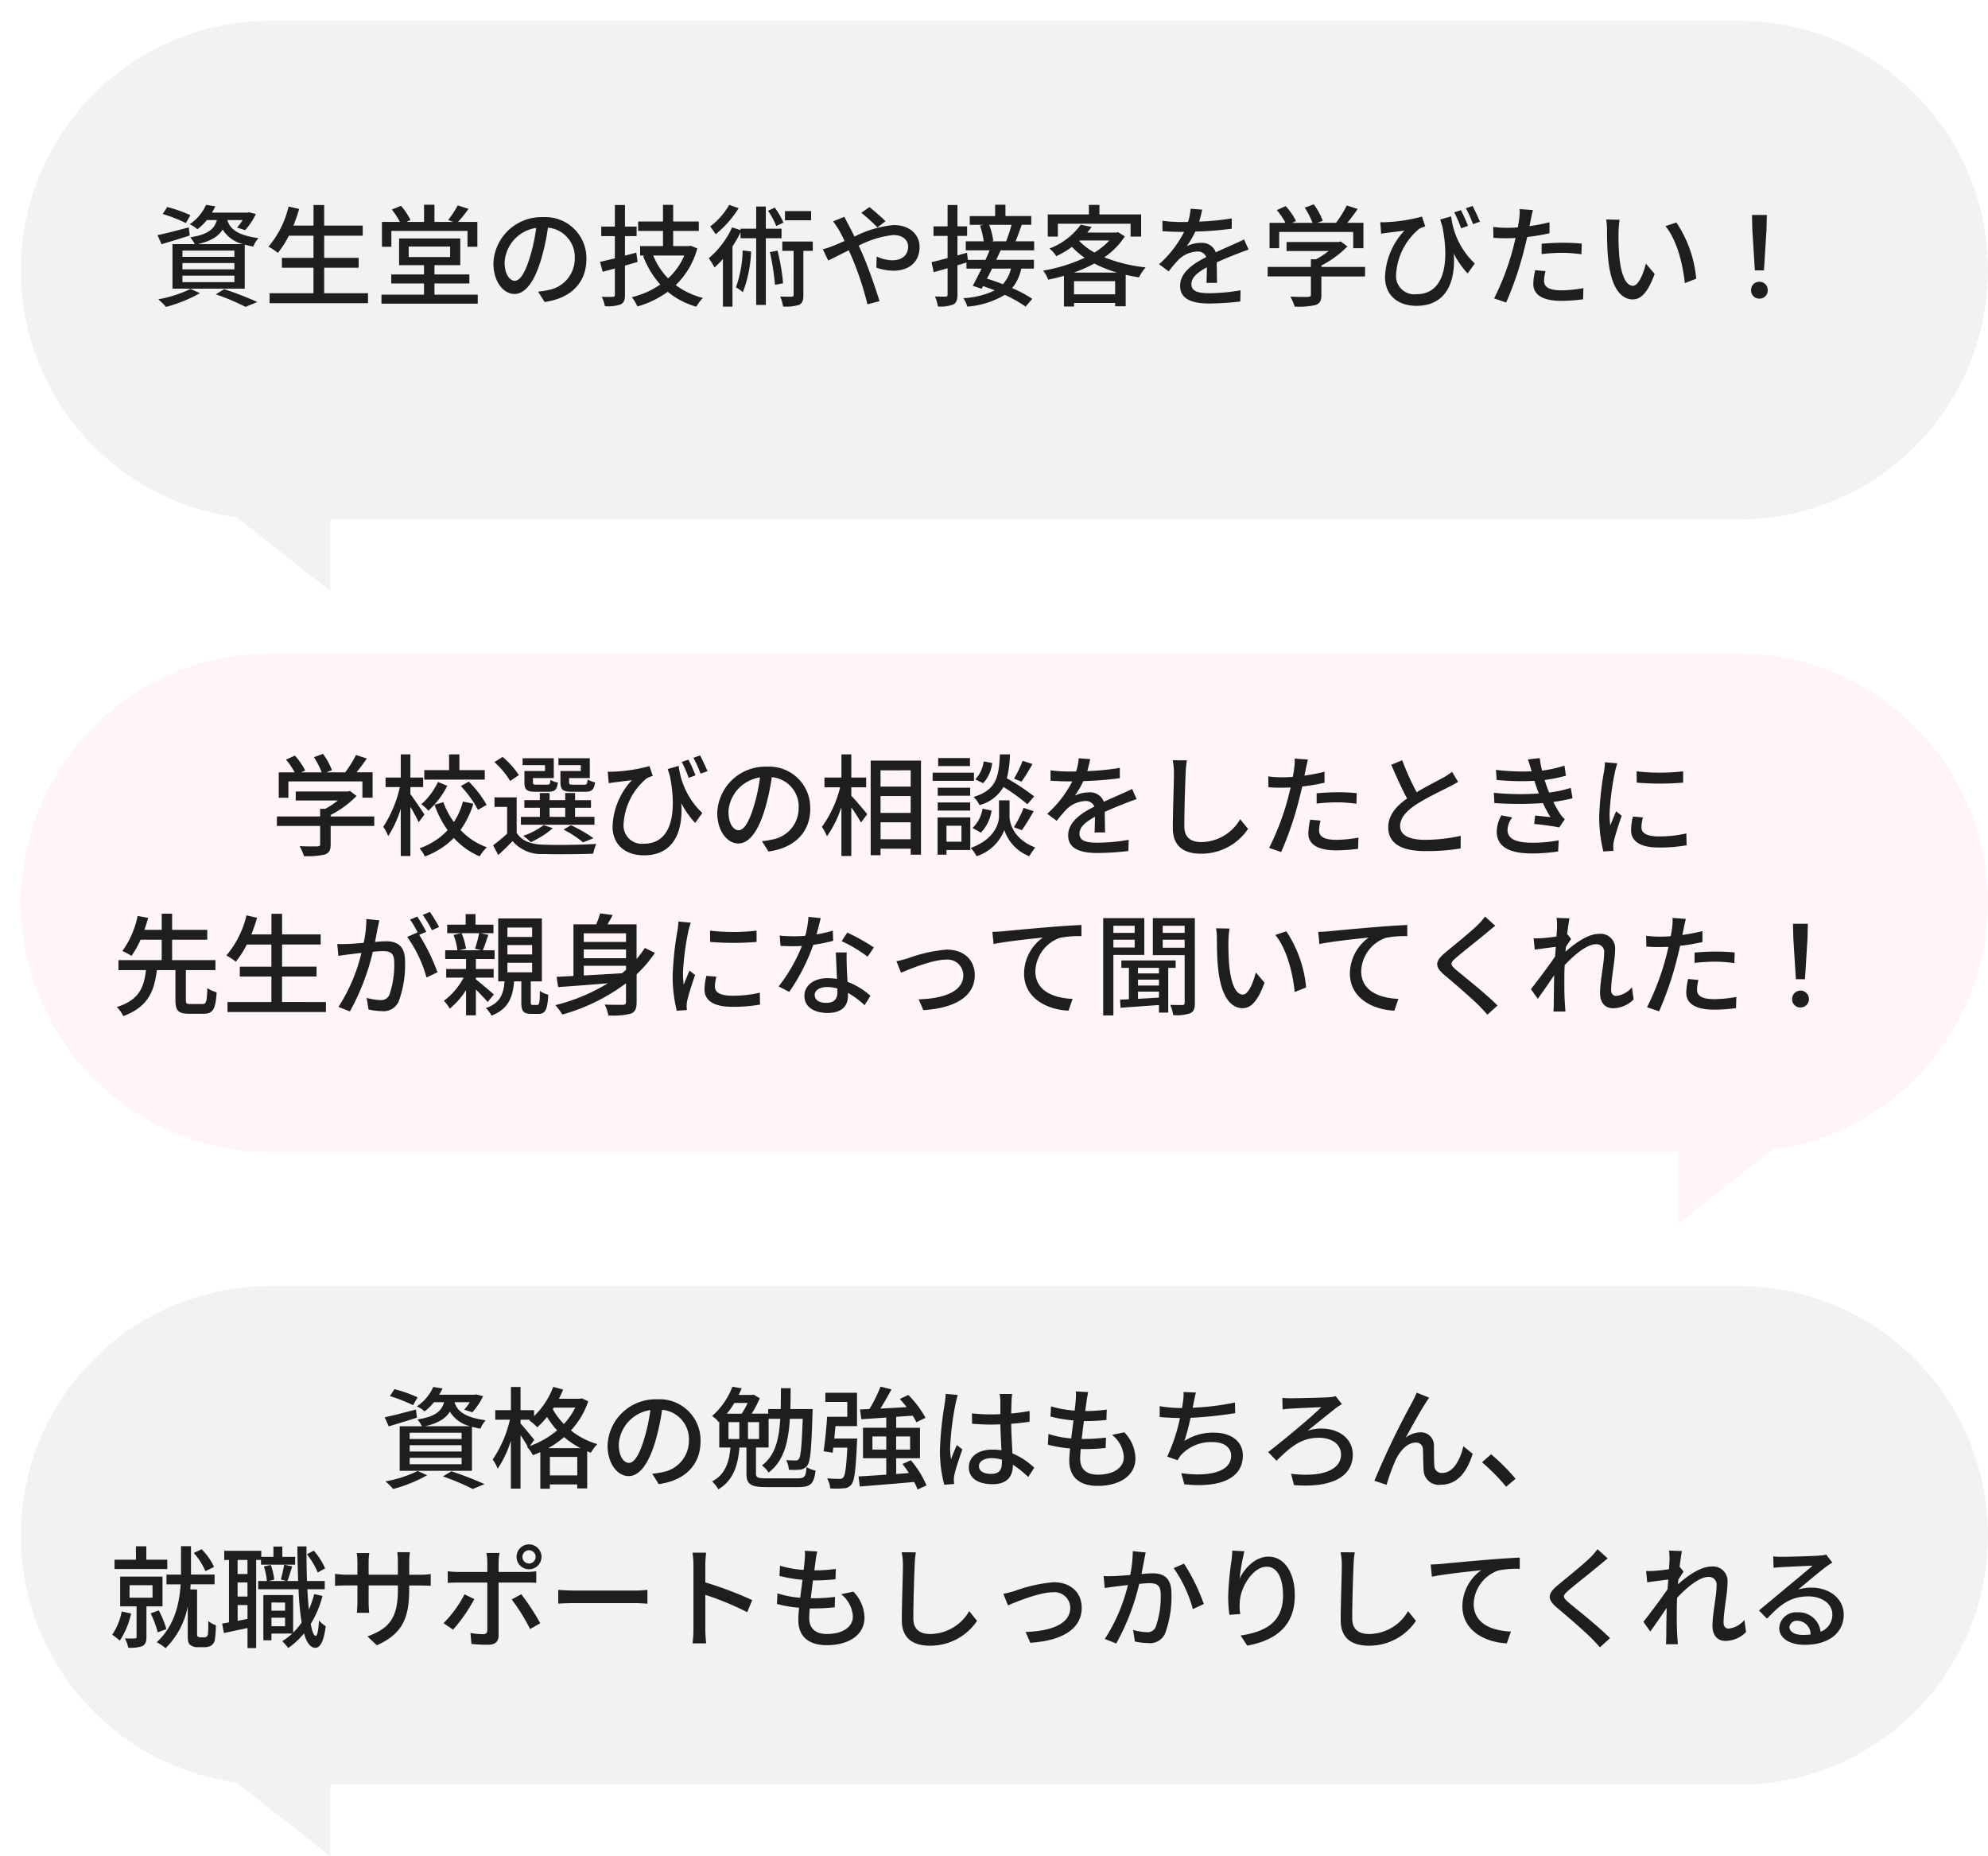
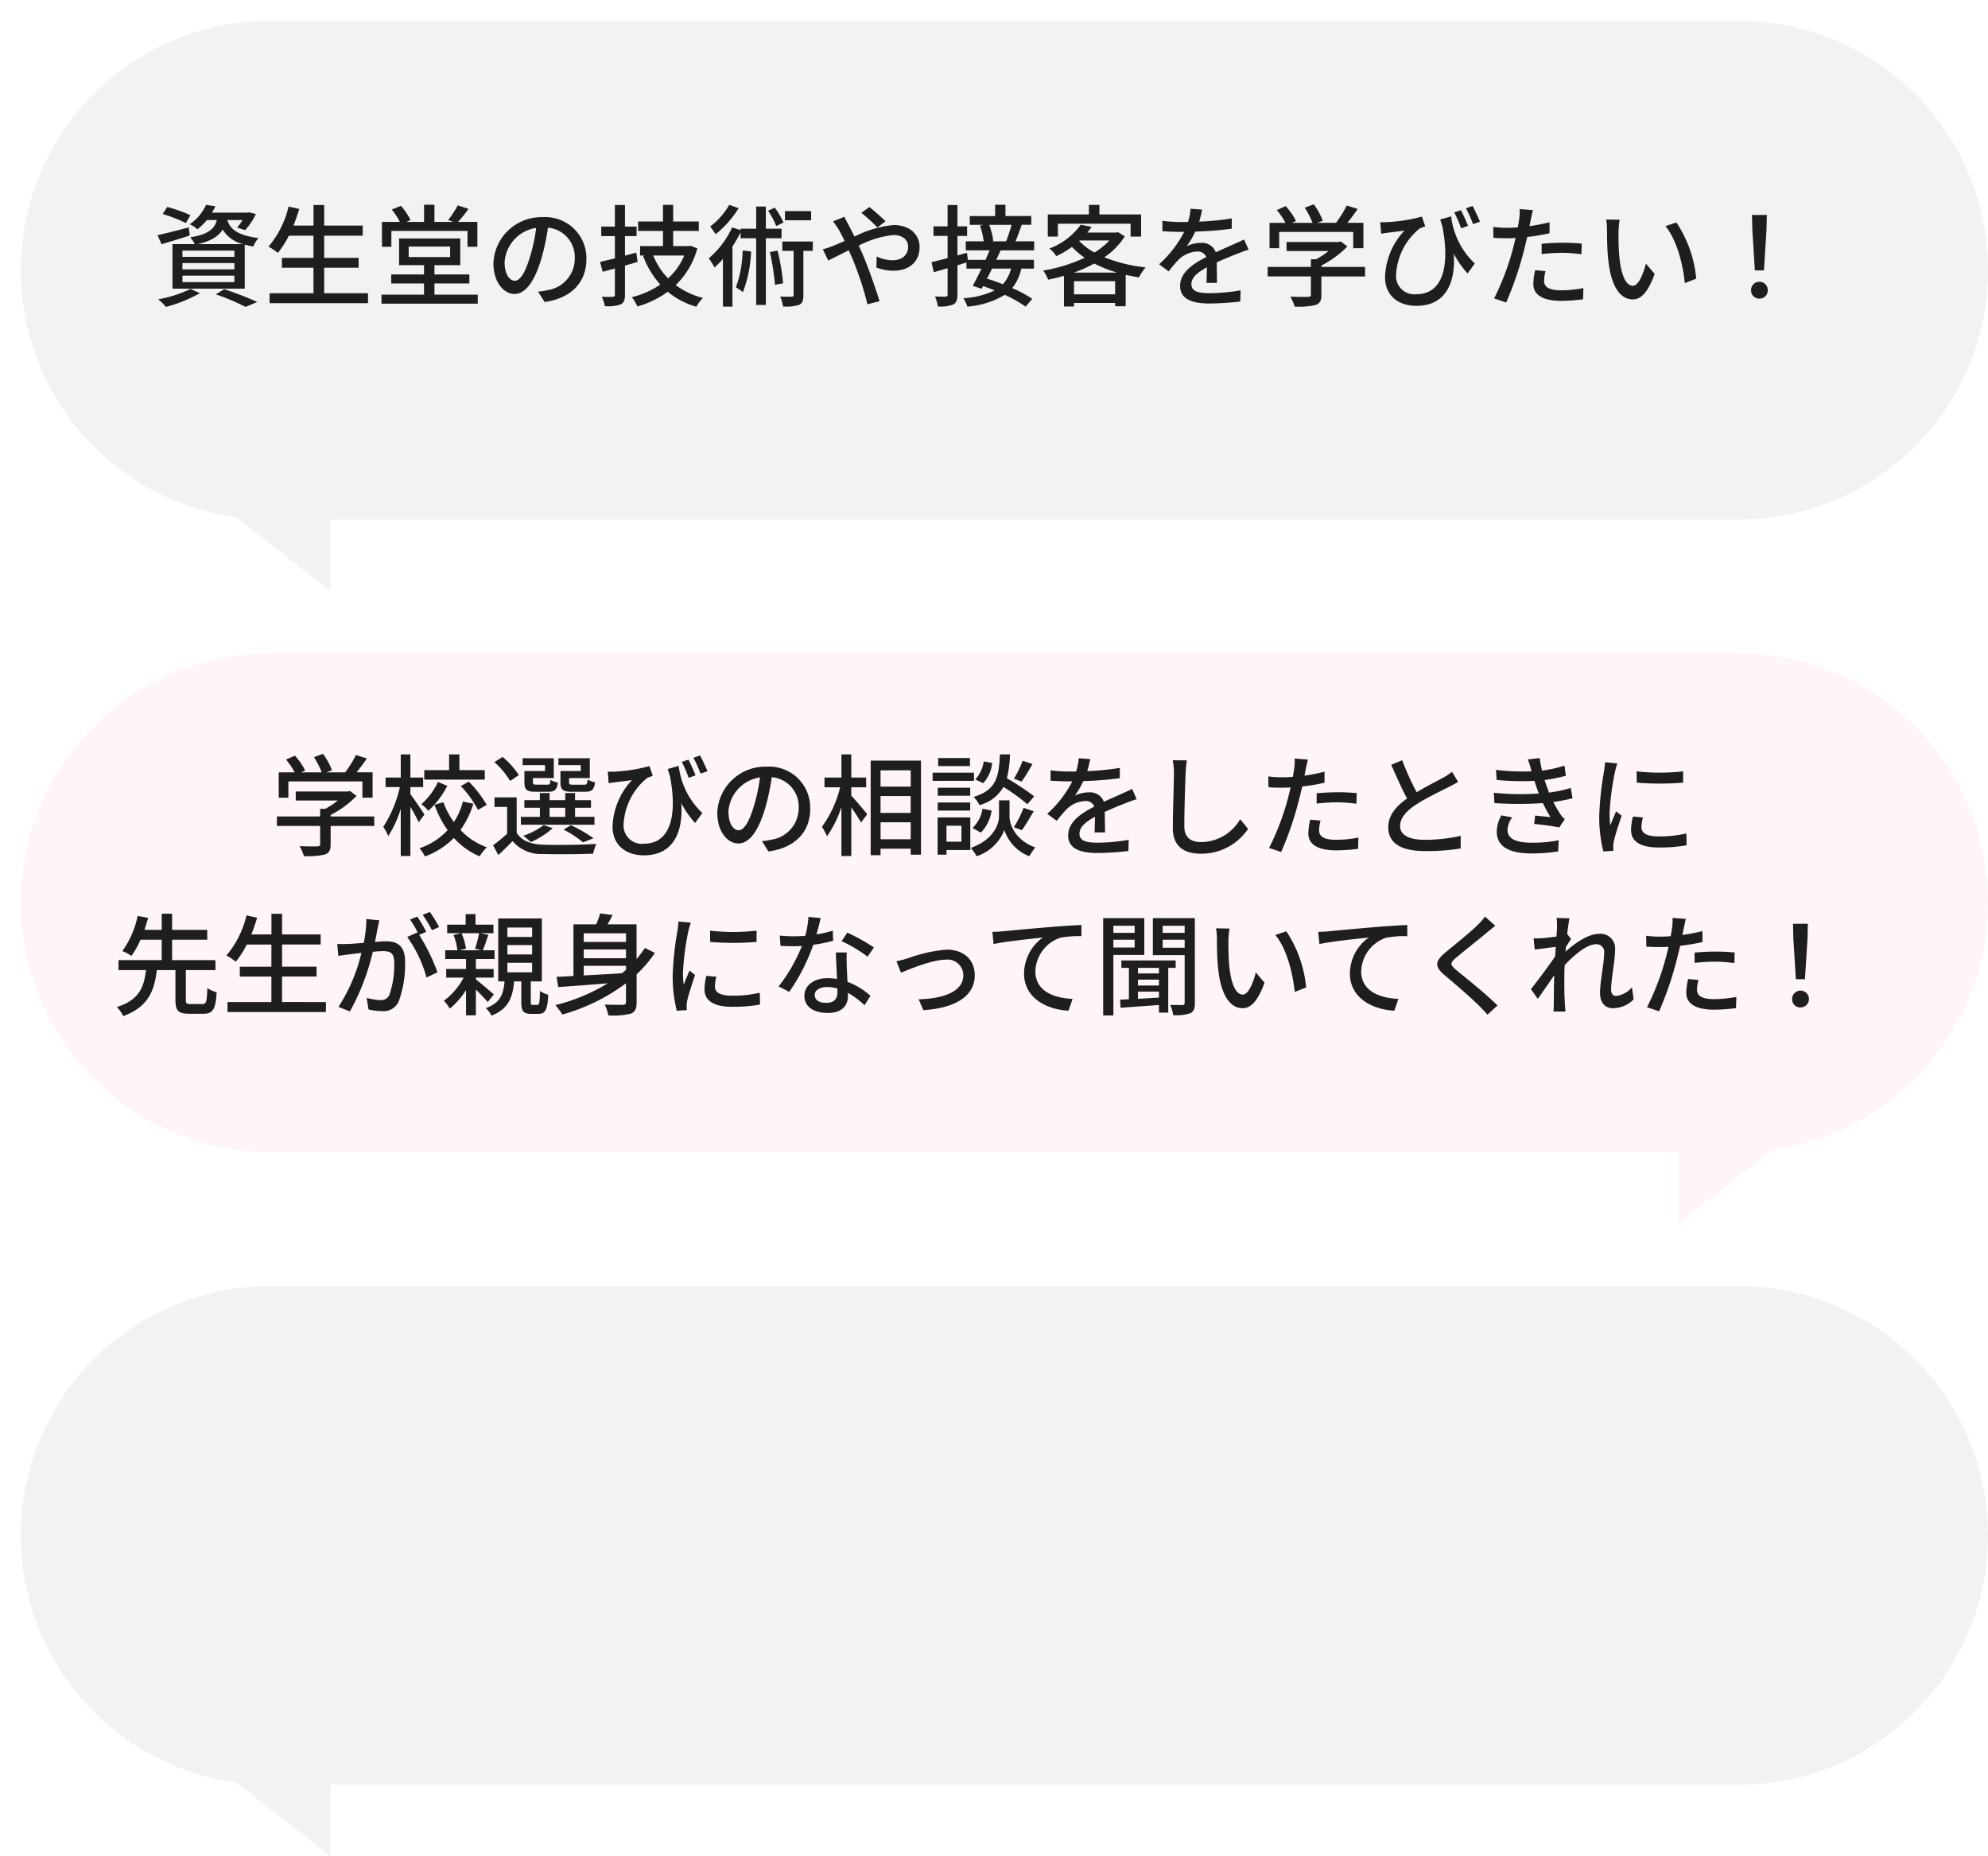
<svg xmlns="http://www.w3.org/2000/svg" width="287.001" height="267.99" viewBox="0 0 287.001 267.99">
  <defs>
    <filter id="合体_26" x="0" y="182.66" width="287.001" height="85.33" filterUnits="userSpaceOnUse">
      <feOffset dx="3" dy="3" input="SourceAlpha" />
      <feGaussianBlur result="blur" />
      <feFlood flood-color="#dfdfdf" />
      <feComposite operator="in" in2="blur" />
      <feComposite in="SourceGraphic" />
    </filter>
    <filter id="合体_25" x="0.001" y="91.33" width="287" height="85.33" filterUnits="userSpaceOnUse">
      <feOffset dx="3" dy="3" input="SourceAlpha" />
      <feGaussianBlur result="blur-2" />
      <feFlood flood-color="#f2d6d6" />
      <feComposite operator="in" in2="blur-2" />
      <feComposite in="SourceGraphic" />
    </filter>
    <filter id="合体_24" x="0" y="0" width="287" height="85.33" filterUnits="userSpaceOnUse">
      <feOffset dx="3" dy="3" input="SourceAlpha" />
      <feGaussianBlur result="blur-3" />
      <feFlood flood-color="#dfdfdf" />
      <feComposite operator="in" in2="blur-3" />
      <feComposite in="SourceGraphic" />
    </filter>
  </defs>
  <g id="グループ_29706" data-name="グループ 29706" transform="translate(-65 -5085)">
    <g id="グループ_29629" data-name="グループ 29629" transform="translate(0 0.66)">
      <g id="グループ_29626" data-name="グループ 29626" transform="translate(65 5267)">
        <g transform="matrix(1, 0, 0, 1, 0, -182.66)" filter="url(#合体_26)">
          <path id="合体_26-2" data-name="合体 26" d="M-1595.849-3645.324A36.007,36.007,0,0,1-1627-3681a36,36,0,0,1,36-36h212a36,36,0,0,1,36,36,36,36,0,0,1-36,36h-203.312v10.33Z" transform="translate(1627 3899.66)" fill="#f2f2f2" />
        </g>
      </g>
-       <path id="パス_7847" data-name="パス 7847" d="M-80.624-7.76c1.9-.448,2.96-1.12,3.568-2.1a4.738,4.738,0,0,0,2.928,2.1Zm5.264,1.84h-7.5v-.9h7.5Zm0,1.808h-7.5v-.912h7.5Zm0,1.84h-7.5V-3.2h7.5Zm-2.528-8.96c-.368,1.312-1.28,2.08-3.856,2.5a3.864,3.864,0,0,1,.656.976H-84.3v6.432h10.432V-7.68c.368.1.784.192,1.232.272a4.172,4.172,0,0,1,.752-1.216c-3.248-.432-4.144-1.456-4.5-2.608h2.208a7.672,7.672,0,0,1-.8,1.088l1.168.368a10.112,10.112,0,0,0,1.552-2.32l-.992-.256-.224.048h-5.136a8.526,8.526,0,0,0,.5-.912l-1.344-.208a6.663,6.663,0,0,1-2.368,2.8,4.324,4.324,0,0,1,1.12.72,7.657,7.657,0,0,0,1.36-1.328Zm-3.824-.7a19.729,19.729,0,0,0-3.344-1.184l-.656,1.008A22.111,22.111,0,0,1-82.368-10.8Zm-.24,1.76c-1.648.432-3.344.88-4.512,1.12l.592,1.312c1.184-.368,2.672-.8,4.064-1.264ZM-81.7-1.3a17.493,17.493,0,0,1-4.656,1.5,10.455,10.455,0,0,1,1.12,1.1,21.2,21.2,0,0,0,4.9-1.984Zm3.648.784A32.339,32.339,0,0,1-73.76,1.3l1.712-.7a50.542,50.542,0,0,0-4.784-1.856Zm15.2-4.08a13.341,13.341,0,0,0,2.288-1.6,12.041,12.041,0,0,0,2.368,1.6Zm.24,3.936V-3.328h3.952V-.656Zm-2.256-5.136c-.3-.368-1.552-1.9-1.984-2.368V-8.7h1.376l-.112.1a7.8,7.8,0,0,1,1.152.992A14.051,14.051,0,0,0-63.024-9.1a12.256,12.256,0,0,0,1.456,1.936A12.584,12.584,0,0,1-65.5-4.912Zm5.92-4.656A10.131,10.131,0,0,1-60.592-8.08a9.575,9.575,0,0,1-1.6-2.144l.144-.224ZM-58-11.792l-.272.064h-3.04a14.145,14.145,0,0,0,.608-1.328l-1.424-.384A11.757,11.757,0,0,1-64.9-9.216v-.864h-1.952v-3.344H-68.24v3.344H-70.5V-8.7h2.112a16.9,16.9,0,0,1-2.48,5.744,6.231,6.231,0,0,1,.72,1.328,15.548,15.548,0,0,0,1.9-4.032V1.248h1.392V-6.48c.384.576.8,1.216,1.04,1.664l-.1.032a5.466,5.466,0,0,1,.848,1.2c.368-.128.72-.272,1.072-.432v5.28h1.376V.64h3.952v.576h1.44v-5.36c.176.08.352.144.528.208a6.485,6.485,0,0,1,.928-1.248,11.007,11.007,0,0,1-3.808-1.968,11.541,11.541,0,0,0,2.5-4.208Zm17.136,6.176a5.922,5.922,0,0,0-6.272-6.032,6.935,6.935,0,0,0-7.152,6.656c0,2.672,1.456,4.432,3.04,4.432s2.912-1.808,3.872-5.072a31.86,31.86,0,0,0,.96-4.5,4.254,4.254,0,0,1,3.872,4.464A4.6,4.6,0,0,1-46.416-1.12,9.889,9.889,0,0,1-47.84-.9l.944,1.5C-43.008.048-40.864-2.256-40.864-5.616Zm-11.808.464a5.348,5.348,0,0,1,4.56-4.944,25.473,25.473,0,0,1-.88,4.128c-.736,2.464-1.488,3.5-2.208,3.5C-51.888-2.464-52.672-3.312-52.672-5.152Zm15.84-3.2h1.568V-5.92h-1.568Zm2.768-2.768a10.429,10.429,0,0,1-.864,1.552h-2.144a12.365,12.365,0,0,0,1.088-1.552Zm1.648,5.2h-1.6V-8.352h1.6ZM-31.28-.24c-1.36,0-1.584-.112-1.584-.72V-4.688h1.824V-8.832h1.68c-.176,3.056-.752,5.3-2.64,6.736a3.664,3.664,0,0,1,.96,1.024c2.176-1.648,2.848-4.272,3.072-7.76h1.856c-.144,3.968-.288,5.44-.56,5.808a.556.556,0,0,1-.5.208c-.224,0-.752-.016-1.328-.048a3.477,3.477,0,0,1,.384,1.392A10.42,10.42,0,0,0-26.464-1.5,1.453,1.453,0,0,0-25.44-2.1c.432-.592.592-2.416.736-7.52.016-.176.016-.624.016-.624H-27.9c.032-.944.032-1.952.048-3.008h-1.408c0,1.072-.016,2.064-.032,3.008H-31.1v.672h-2.384a14.869,14.869,0,0,0,1.168-2.224l-.88-.528-.208.048H-35.36q.24-.48.432-.96l-1.344-.224A10.6,10.6,0,0,1-39.2-9.232a3.557,3.557,0,0,1,.96.88l.08-.08v3.744h1.616c-.192,2-.672,3.856-2.656,4.9a4.392,4.392,0,0,1,.9,1.136c2.224-1.312,2.832-3.552,3.056-6.032h1.008v3.76c0,1.552.592,1.952,2.944,1.952h4.528c1.808,0,2.272-.48,2.5-2.384a4.533,4.533,0,0,1-1.3-.5c-.1,1.376-.256,1.616-1.28,1.616Zm9.728-5.744c.048-.576.112-1.2.16-1.792h3.12v-4.816h-4.576v1.328h3.168V-9.12h-2.912c-.1,1.584-.3,3.68-.512,4.976l1.312.208.1-.736h2.016c-.144,2.88-.32,4.032-.592,4.32a.671.671,0,0,1-.576.192,16.636,16.636,0,0,1-1.744-.08,3.837,3.837,0,0,1,.448,1.456A12.668,12.668,0,0,0-20.192,1.2,1.372,1.372,0,0,0-19.1.656c.464-.528.64-2.08.816-6.016.016-.192.032-.624.032-.624Zm5.5,1.6v-1.9h2v1.9Zm5.44-1.9v1.9h-2.016v-1.9ZM-8.24.784a13.909,13.909,0,0,0-2.272-3.632l-1.2.544a15.7,15.7,0,0,1,.928,1.3l-1.84.144V-3.136h3.44v-4.4h-3.44V-9.12l2.384-.16a7.394,7.394,0,0,1,.528.944l1.328-.64a14.927,14.927,0,0,0-2.48-3.3L-12.1-11.7a14.908,14.908,0,0,1,.992,1.184c-1.312.08-2.608.144-3.792.208.528-.848,1.1-1.84,1.6-2.768l-1.584-.4a20.2,20.2,0,0,1-1.6,3.232l-1.36.064.192,1.408,3.6-.24v1.472h-3.36v4.4h3.36V-.768c-1.52.112-2.912.192-4,.256l.176,1.456c2.08-.176,5.024-.4,7.856-.656a8.455,8.455,0,0,1,.48,1.088ZM-.672-2c0-.688.752-1.152,1.824-1.152a5.156,5.156,0,0,1,1.488.224V-2.5C2.64-1.488,2.272-.88,1.088-.88.064-.88-.672-1.248-.672-2Zm4.8-10.416H2.32a7.873,7.873,0,0,1,.1,1.024V-9.5c-.448.016-.88.032-1.328.032A26.049,26.049,0,0,1-1.68-9.616l.016,1.5C-.736-8.048.144-8,1.072-8c.448,0,.9-.016,1.344-.032.032,1.248.1,2.624.16,3.744a8.515,8.515,0,0,0-1.3-.1c-2.144,0-3.408,1.088-3.408,2.56C-2.128-.288-.864.608,1.3.608,3.52.608,4.224-.656,4.224-2.128v-.08A15.213,15.213,0,0,1,6.448-.432l.864-1.344A10.556,10.556,0,0,0,4.16-3.84C4.112-5.072,4-6.512,3.984-8.112c.928-.064,1.824-.176,2.656-.3V-9.968A24.748,24.748,0,0,1,3.984-9.6c.016-.736.032-1.424.048-1.824C4.048-11.744,4.08-12.1,4.128-12.416Zm-7.856.144-1.744-.16c-.016.416-.08.928-.128,1.328a49.094,49.094,0,0,0-.7,6.7A18.727,18.727,0,0,0-5.68.688L-4.256.576C-4.272.384-4.288.144-4.3-.016a4.13,4.13,0,0,1,.08-.736c.176-.816.72-2.448,1.152-3.664l-.8-.624c-.256.592-.608,1.392-.832,2.048A10.408,10.408,0,0,1-4.832-4.7a42.3,42.3,0,0,1,.784-6.336C-3.984-11.328-3.824-11.984-3.728-12.272ZM15.1-12.688l-1.792-.1A6.775,6.775,0,0,1,13.3-11.52c-.032.416-.08.928-.16,1.5a15.569,15.569,0,0,1-3.408-.608l-.08,1.472a20.316,20.316,0,0,0,3.328.56c-.112.848-.224,1.744-.336,2.592a13.532,13.532,0,0,1-3.28-.64L9.28-5.1a17.494,17.494,0,0,0,3.2.544c-.064.72-.112,1.328-.112,1.744,0,2.656,1.776,3.664,4.1,3.664C19.776.848,21.92-.72,21.92-3.12a5.579,5.579,0,0,0-1.6-3.76l-1.776.368a4.388,4.388,0,0,1,1.7,3.2c0,1.5-1.408,2.544-3.744,2.544-1.712,0-2.56-.848-2.56-2.3,0-.336.032-.832.08-1.392h.608c1.04,0,2.016-.064,2.992-.16l.048-1.5a25.552,25.552,0,0,1-3.28.192H14.16c.1-.832.208-1.744.32-2.576h.032a30.773,30.773,0,0,0,3.216-.16l.048-1.5a21.377,21.377,0,0,1-3.1.208c.08-.608.144-1.1.192-1.456C14.928-11.808,14.992-12.192,15.1-12.688Zm15.552.064-1.792-.08a6.56,6.56,0,0,1-.08,1.44c-.032.24-.08.544-.128.88h-.08a20.26,20.26,0,0,1-3.152-.272v1.568c.88.08,1.872.128,2.928.144a25.268,25.268,0,0,1-1.84,5.568l1.5.528a4.631,4.631,0,0,1,.464-.72,5.875,5.875,0,0,1,4.608-1.9c1.744,0,2.656.864,2.656,1.952,0,2.512-3.568,3.056-7.2,2.528L28.976.624c5.008.528,8.448-.736,8.448-4.176,0-1.952-1.6-3.28-4.16-3.28a7.557,7.557,0,0,0-4.272,1.2,31.066,31.066,0,0,0,.88-3.344,58.749,58.749,0,0,0,6.448-.672l-.032-1.536a37.278,37.278,0,0,1-6.112.752q.1-.408.144-.72C30.432-11.616,30.512-12.144,30.656-12.624Zm12.48.768.032,1.664c.336-.048.832-.1,1.216-.112.784-.048,3.44-.176,4.368-.208-1.312,1.344-5.424,4.752-7.664,6.48l1.2,1.248c1.888-1.824,3.456-3.312,6.1-3.312C50.352-6.1,51.6-5.088,51.6-3.68c0,2.256-2.784,3.328-7.216,2.784L44.816.736c5.584.448,8.48-1.3,8.48-4.4,0-2.208-1.856-3.76-4.576-3.76a6.188,6.188,0,0,0-1.952.32c1.344-1.072,3.1-2.5,4.176-3.344a8.375,8.375,0,0,1,.784-.5l-.9-1.152a5.1,5.1,0,0,1-1.008.16c-1.024.064-4.64.144-5.5.144A10.678,10.678,0,0,1,43.136-11.856Zm21.184-.032-1.792-.72a14.825,14.825,0,0,1-.672,1.408A120.373,120.373,0,0,0,56.416.112L58.176.7a29.357,29.357,0,0,1,1.312-3.6c.608-1.28,1.68-2.5,2.88-2.5a.971.971,0,0,1,1.056,1.008c.048.784.032,2.048.1,2.96A2.184,2.184,0,0,0,65.984.688c2.384,0,3.792-1.808,4.624-4.464l-1.344-1.1c-.432,1.84-1.408,3.856-3.024,3.856a1.044,1.044,0,0,1-1.168-1.024c-.064-.736-.032-1.984-.064-2.816A1.869,1.869,0,0,0,63.072-6.88a3.517,3.517,0,0,0-2.128.768c.8-1.488,2.128-3.872,2.864-4.992C64-11.392,64.176-11.68,64.32-11.888ZM75.44.976,76.8-.176a29.523,29.523,0,0,0-3.536-3.536L71.952-2.56A29.2,29.2,0,0,1,75.44.976ZM-111.1,12.552a8.9,8.9,0,0,0-1.792-2.56l-1.136.544a9.366,9.366,0,0,1,1.68,2.624Zm-6.752-1.04h-3.024V9.576h-1.5v1.936h-3.088v1.344h7.616Zm-6.576,7.472a9,9,0,0,1-1.376,3.36,8.09,8.09,0,0,1,1.1.848,11.531,11.531,0,0,0,1.632-3.92Zm1.136-3.792h3.312V17H-123.3Zm4.752,3.056v-4.3h-6.112v4.3h2.368v4.4c0,.16-.048.224-.24.224-.192.016-.8.016-1.44,0a5.2,5.2,0,0,1,.48,1.344,5.1,5.1,0,0,0,2.048-.24c.448-.24.576-.64.576-1.312V18.248Zm.56,3.28a13.575,13.575,0,0,0-1.1-2.7l-1.168.432a14.89,14.89,0,0,1,1.024,2.736Zm4.88,1.184a.592.592,0,0,1-.336-.1.293.293,0,0,1-.112-.272V15.8h-.976c.016-.256.032-.5.048-.736h3.456V13.656h-3.408V9.56h-1.44v4.1h-2.1v1.408h2.048c-.176,2.736-.864,6-3.456,8.352a6.644,6.644,0,0,1,1.28.864,11.436,11.436,0,0,0,3.2-6.032v4.128c0,.88.064,1.168.352,1.424a1.651,1.651,0,0,0,1.072.336h.976a2.059,2.059,0,0,0,.944-.208,1.3,1.3,0,0,0,.56-.8,15.346,15.346,0,0,0,.16-2.16,3.541,3.541,0,0,1-1.1-.608,18,18,0,0,1-.048,1.872.547.547,0,0,1-.192.384.677.677,0,0,1-.4.1Zm18.032-9.952A9.883,9.883,0,0,0-96.7,10.2l-.992.528a11.241,11.241,0,0,1,1.568,2.624Zm-11.2.816H-107.7V11.544h1.424Zm-1.424,6.752V18.056h1.424v2Zm1.424-3.5H-107.7V14.792h1.424Zm6.88-5.728h-1.856V9.608h-1.28V11.1h-1.76v-.88h-5.344v1.328h.688v9.008c-.352.064-.688.128-.992.176l.256,1.36c1.008-.208,2.192-.464,3.408-.72v2.9h1.248V11.544h.7v.688h4.928Zm-3.424,10.016V19.88h1.968v1.232Zm1.968-3.424v1.184h-1.968V17.688Zm4.208-1.216a16.026,16.026,0,0,1-.768,2.24c-.1-.88-.16-1.872-.224-2.944h2.512V14.584h-2.56c-.064-1.552-.08-3.248-.08-4.992h-1.312c.016,1.776.064,3.456.112,4.992h-1.552c.224-.56.448-1.376.7-2.112l-1.168-.24c-.1.624-.32,1.552-.48,2.144l.8.208H-103.2l.784-.192a7.843,7.843,0,0,0-.5-2.128l-.992.224a8.739,8.739,0,0,1,.432,2.1h-1.248v1.184H-98.9a40.336,40.336,0,0,0,.448,4.816A10.776,10.776,0,0,1-99.68,22.04V16.616h-4.3v6.528h1.168v-.976h3.008a8.939,8.939,0,0,1-1.456,1.1,6.7,6.7,0,0,1,.864.992,11.434,11.434,0,0,0,2.288-2.112c.368,1.328.9,2.064,1.632,2.08.544.016,1.184-.592,1.5-3.12a4.8,4.8,0,0,1-.976-.816c-.08,1.408-.24,2.208-.464,2.208-.288,0-.528-.64-.72-1.728a15.063,15.063,0,0,0,1.7-4.032Zm13.712-.7v-.544h1.52c.768,0,1.328.016,1.584.048v-1.7a10.632,10.632,0,0,1-1.6.1h-1.5V11.816a10.433,10.433,0,0,1,.1-1.392H-84.64a11.048,11.048,0,0,1,.08,1.392v1.856h-4.224v-1.84a8.622,8.622,0,0,1,.1-1.28H-90.5a8.78,8.78,0,0,1,.1,1.28v1.84h-1.568a9.946,9.946,0,0,1-1.664-.128v1.744c.256-.032.912-.064,1.664-.064H-90.4v2.4c0,.672-.064,1.328-.08,1.552H-88.7a14.227,14.227,0,0,1-.08-1.552v-2.4h4.224v.64c0,4.24-1.408,5.616-4.4,6.72l1.36,1.28C-83.856,22.184-82.928,19.9-82.928,15.768ZM-66.576,11.1a.949.949,0,0,1,.944-.96.963.963,0,0,1,.96.96.963.963,0,0,1-.96.96A.949.949,0,0,1-66.576,11.1Zm-.848,0a1.789,1.789,0,0,0,1.792,1.792A1.8,1.8,0,0,0-63.824,11.1,1.8,1.8,0,0,0-65.632,9.3,1.789,1.789,0,0,0-67.424,11.1Zm-2.464-.56h-1.888a6.817,6.817,0,0,1,.128,1.248v1.488h-4.288a13.284,13.284,0,0,1-1.424-.1v1.68c.432-.032.944-.048,1.44-.048h4.272v6.864c-.016.432-.192.592-.608.592a10.922,10.922,0,0,1-1.824-.176l.144,1.584a23.969,23.969,0,0,0,2.416.112c1.056,0,1.5-.5,1.5-1.36V14.808h4.032c.4,0,.944,0,1.408.032V13.176a10.645,10.645,0,0,1-1.424.1h-4.016V11.8A8.6,8.6,0,0,1-69.888,10.536Zm-3.632,6.656-1.424-.688a16.609,16.609,0,0,1-3.024,4.16l1.376.944A23.906,23.906,0,0,0-73.52,17.192Zm6.768-.7-1.376.752a27.706,27.706,0,0,1,2.656,4.272L-64,20.68A34.382,34.382,0,0,0-66.752,16.488Zm5.344-.624v1.984c.544-.048,1.5-.08,2.384-.08h8.7c.7,0,1.44.064,1.792.08V15.864c-.4.032-1.024.1-1.792.1h-8.7C-59.888,15.96-60.88,15.9-61.408,15.864Zm19.52,5.664a16.75,16.75,0,0,1-.128,2.048h1.968a18.747,18.747,0,0,1-.128-2.048V16.584a41.9,41.9,0,0,1,6.048,2.5l.72-1.744a54.235,54.235,0,0,0-6.768-2.56v-2.5c0-.56.064-1.264.112-1.792h-1.968a11.583,11.583,0,0,1,.144,1.792Zm17.872-11.216-1.792-.1a6.775,6.775,0,0,1-.016,1.264c-.032.416-.08.928-.16,1.5a15.569,15.569,0,0,1-3.408-.608l-.08,1.472a20.316,20.316,0,0,0,3.328.56c-.112.848-.224,1.744-.336,2.592a13.532,13.532,0,0,1-3.28-.64l-.08,1.536a17.494,17.494,0,0,0,3.2.544c-.064.72-.112,1.328-.112,1.744,0,2.656,1.776,3.664,4.1,3.664,3.312,0,5.456-1.568,5.456-3.968a5.579,5.579,0,0,0-1.6-3.76l-1.776.368a4.388,4.388,0,0,1,1.7,3.2c0,1.5-1.408,2.544-3.744,2.544-1.712,0-2.56-.848-2.56-2.3,0-.336.032-.832.08-1.392h.608c1.04,0,2.016-.064,2.992-.16l.048-1.5a25.552,25.552,0,0,1-3.28.192h-.224c.1-.832.208-1.744.32-2.576h.032a30.773,30.773,0,0,0,3.216-.16l.048-1.5a21.377,21.377,0,0,1-3.1.208c.08-.608.144-1.1.192-1.456C-24.192,11.192-24.128,10.808-24.016,10.312Zm14.24.128-2.048-.016a9.259,9.259,0,0,1,.176,1.856c0,1.536-.16,5.664-.16,7.936,0,2.656,1.632,3.7,4.064,3.7a8.125,8.125,0,0,0,6.8-3.584L-2.08,18.936a6.556,6.556,0,0,1-5.632,3.3c-1.392,0-2.432-.576-2.432-2.272,0-2.208.112-5.9.192-7.68A14.593,14.593,0,0,1-9.776,10.44Zm12.624,6L3.52,18.1c1.168-.5,4.528-1.888,6.464-1.888a2.277,2.277,0,0,1,2.528,2.224c0,2.416-2.9,3.392-6.448,3.5L6.736,23.5c4.64-.288,7.424-2.032,7.424-5.04,0-2.288-1.664-3.7-4.048-3.7a21.683,21.683,0,0,0-5.68,1.28C3.936,16.184,3.312,16.36,2.848,16.44Zm20.56-5.984-1.872-.192a17.883,17.883,0,0,1-.368,3.44c-.912.08-1.776.144-2.288.16-.544.016-1.008.032-1.552,0l.16,1.728c.448-.08,1.184-.176,1.584-.224.368-.048,1.024-.128,1.76-.208A25.392,25.392,0,0,1,17.5,22.952l1.648.656A33.408,33.408,0,0,0,22.464,15c.608-.064,1.136-.1,1.472-.1,1.008,0,1.632.24,1.632,1.616a13,13,0,0,1-.72,4.688,1.254,1.254,0,0,1-1.312.768,8.333,8.333,0,0,1-1.952-.32l.256,1.664a9,9,0,0,0,1.9.224,2.355,2.355,0,0,0,2.464-1.392,15.492,15.492,0,0,0,.912-5.808c0-2.24-1.168-2.864-2.72-2.864-.368,0-.944.032-1.6.1.144-.752.288-1.52.384-2.016C23.248,11.208,23.328,10.792,23.408,10.456Zm5.52,1.616-1.488.64a19.1,19.1,0,0,1,2.768,5.92l1.584-.736A27.711,27.711,0,0,0,28.928,12.072Zm8.72-1.792L35.9,10.2a13.9,13.9,0,0,1-.128,1.52,42.218,42.218,0,0,0-.464,5.152,20.111,20.111,0,0,0,.176,2.592l1.568-.112a7.41,7.41,0,0,1-.064-1.84c.144-2.112,1.92-4.992,3.872-4.992,1.52,0,2.368,1.632,2.368,4.128,0,3.968-2.624,5.264-6.128,5.808l.96,1.456c4.08-.752,6.864-2.8,6.864-7.264,0-3.44-1.616-5.584-3.792-5.584-1.936,0-3.472,1.712-4.176,3.168A30.966,30.966,0,0,1,37.648,10.28Zm15.936.16-2.048-.016a9.259,9.259,0,0,1,.176,1.856c0,1.536-.16,5.664-.16,7.936,0,2.656,1.632,3.7,4.064,3.7a8.125,8.125,0,0,0,6.8-3.584L61.28,18.936a6.556,6.556,0,0,1-5.632,3.3c-1.392,0-2.432-.576-2.432-2.272,0-2.208.112-5.9.192-7.68A14.593,14.593,0,0,1,53.584,10.44Zm10.96,1.76.176,1.76c1.776-.384,5.5-.768,7.12-.944a6.443,6.443,0,0,0-2.72,5.2c0,3.536,3.28,5.216,6.416,5.36l.592-1.7c-2.656-.112-5.376-1.088-5.376-4A5.3,5.3,0,0,1,74.3,13.064a14.272,14.272,0,0,1,3.1-.24V11.208c-1.1.048-2.7.144-4.416.288-2.944.24-5.792.512-6.96.624C65.728,12.152,65.168,12.184,64.544,12.2Zm25.568-.88L88.624,9.992a9.369,9.369,0,0,1-1.04,1.2c-1.088,1.072-3.408,2.928-4.64,3.952-1.52,1.264-1.68,2.032-.128,3.328,1.488,1.248,3.872,3.3,4.944,4.384.416.416.832.864,1.216,1.3l1.456-1.328c-1.664-1.664-4.576-3.984-5.936-5.1-.944-.816-.944-1.024-.032-1.808,1.136-.96,3.344-2.7,4.416-3.6C89.2,12.056,89.712,11.624,90.112,11.32Zm8.912.16c0,.176-.032.7-.08,1.392-.768.112-1.6.208-2.1.24a10.176,10.176,0,0,1-1.2.016l.16,1.632c.96-.128,2.288-.3,3.04-.4l-.1,1.392c-.864,1.3-2.608,3.6-3.488,4.72l.992,1.392c.672-.928,1.616-2.3,2.368-3.408-.048,1.776-.048,2.688-.064,4.192,0,.256-.016.72-.048,1.056h1.728c-.032-.336-.064-.8-.08-1.088-.1-1.456-.08-2.592-.08-3.984,0-.5.016-1.056.048-1.632,1.392-1.5,3.232-3.008,4.48-3.008a1.1,1.1,0,0,1,1.216,1.264c0,1.5-.592,4.016-.592,5.776,0,1.424.752,2.192,1.872,2.192a4.2,4.2,0,0,0,2.976-1.28l-.24-1.744a3.484,3.484,0,0,1-2.272,1.248c-.5,0-.736-.384-.736-.864,0-1.648.576-4.224.576-5.84a2.105,2.105,0,0,0-2.352-2.256c-1.584,0-3.552,1.44-4.816,2.576.032-.24.048-.464.064-.688.256-.4.56-.864.752-1.152l-.528-.672-.048.016c.128-1.056.256-1.9.336-2.32l-1.856-.064A8.9,8.9,0,0,1,99.024,11.48Zm17.312,9.744a1.063,1.063,0,0,1,1.168-.912,1.965,1.965,0,0,1,1.888,1.984,8.526,8.526,0,0,1-1.136.064C117.12,22.36,116.336,21.928,116.336,21.224ZM114,11.032l.048,1.648c.368-.048.784-.08,1.184-.1.832-.048,3.6-.176,4.448-.208-.8.7-2.656,2.24-3.552,2.976-.944.784-2.944,2.464-4.192,3.488l1.168,1.184c1.888-2.016,3.392-3.216,5.952-3.216,2,0,3.472,1.088,3.472,2.592a2.6,2.6,0,0,1-1.7,2.512,3.158,3.158,0,0,0-3.328-2.8,2.432,2.432,0,0,0-2.64,2.256c0,1.456,1.472,2.432,3.68,2.432,3.6,0,5.632-1.824,5.632-4.368,0-2.24-1.984-3.888-4.656-3.888a6.629,6.629,0,0,0-1.92.272c1.136-.928,3.1-2.592,3.92-3.2.336-.256.672-.48,1.008-.688l-.88-1.152a4.771,4.771,0,0,1-1.024.144c-.864.08-4.512.176-5.344.176A11.621,11.621,0,0,1,114,11.032Z" transform="translate(207 5298)" fill="#1e1e1e" />
    </g>
    <g id="グループ_29628" data-name="グループ 29628" transform="translate(0 0.33)">
      <g id="グループ_29625" data-name="グループ 29625" transform="translate(65 5176)">
        <g transform="matrix(1, 0, 0, 1, 0, -91.33)" filter="url(#合体_25)">
          <path id="合体_25-2" data-name="合体 25" d="M-1387.688-3555H-1591a36,36,0,0,1-36-36,36,36,0,0,1,36-36h212a36,36,0,0,1,36,36,36.008,36.008,0,0,1-31.152,35.677l-13.536,10.653Z" transform="translate(1627 3718.33)" fill="#fff5f7" />
        </g>
      </g>
      <path id="パス_7846" data-name="パス 7846" d="M-100.368-9.52H-89.68v2.352h1.472v-3.664h-2.32c.5-.608,1.024-1.312,1.488-2l-1.568-.5a16.814,16.814,0,0,1-1.552,2.5h-2.7l.784-.3a9.485,9.485,0,0,0-1.3-2.368l-1.3.48a11.85,11.85,0,0,1,1.12,2.192h-2.96l.576-.272a9.818,9.818,0,0,0-1.488-2.144l-1.28.576a10.1,10.1,0,0,1,1.248,1.84h-2.3v3.664h1.392Zm12.4,5.056h-6.3v-.208a14.36,14.36,0,0,0,3.744-2.752l-.96-.72-.32.08h-7.5v1.3h6.08a12.658,12.658,0,0,1-1.808,1.2h-.752v1.1h-6.24v1.376h6.24V-.464c0,.24-.08.3-.4.32s-1.44.016-2.56-.032a8,8,0,0,1,.624,1.44,11.121,11.121,0,0,0,2.992-.224c.656-.224.864-.64.864-1.456V-3.088h6.3Zm15.952-6.688H-75.68v-2.272h-1.488v2.272h-3.584v1.376h8.736Zm-3.456,2.3a15.94,15.94,0,0,1,2.48,3.44l1.248-.72a15.855,15.855,0,0,0-2.576-3.36Zm-3.3-.592a9.855,9.855,0,0,1-2.4,3.216,6.288,6.288,0,0,1,1.008.944,12.327,12.327,0,0,0,2.736-3.6Zm-1.952,4.7C-81.008-5.184-82.3-7.1-82.752-7.68V-8.7h1.84V-10.08h-1.84v-3.344h-1.392v3.344h-2.192V-8.7h2.064a17.651,17.651,0,0,1-2.4,5.744,6.231,6.231,0,0,1,.72,1.328,15.631,15.631,0,0,0,1.808-3.936V1.248h1.392v-7.1c.464.784.96,1.7,1.2,2.224Zm5.552-1.872a9.807,9.807,0,0,1-1.3,2.96,11.174,11.174,0,0,1-1.52-2.864l-1.28.368A14.684,14.684,0,0,0-77.376-2.48,9.967,9.967,0,0,1-81.424.128a7.138,7.138,0,0,1,.768,1.184A11.314,11.314,0,0,0-76.48-1.36,10.528,10.528,0,0,0-72.752,1.3a5.967,5.967,0,0,1,1.04-1.312,9.636,9.636,0,0,1-3.808-2.5A12.876,12.876,0,0,0-73.664-6.3Zm17.024-4.4h-2.944v1.6c0,1.1.368,1.392,1.648,1.392h1.952c.9,0,1.264-.288,1.392-1.36a3.567,3.567,0,0,1-1.072-.416c-.048.656-.128.752-.48.752h-1.616c-.5,0-.576-.048-.576-.368V-10h2.992v-2.864h-4.528v.992h3.232Zm-5.168,0h-2.976v1.616c0,1.088.336,1.376,1.632,1.376h1.824c.9,0,1.248-.288,1.376-1.328a3.05,3.05,0,0,1-1.072-.4c-.048.624-.112.7-.464.7h-1.52c-.464,0-.544-.048-.544-.368V-10h3.008v-2.864h-4.5v.992h3.232Zm.656,5.3H-60.4V-4.4h-2.256Zm6.48,1.312h-2.8V-5.712h2.3v-1.1h-2.3V-7.84H-60.4v1.024h-2.256V-7.84h-1.408v1.024H-66.3v1.1h2.24V-4.4H-66.8v1.136h10.624Zm-.144,3.088A19.563,19.563,0,0,0-59.584-3.2l-1.056.64A15.06,15.06,0,0,1-57.824-.72Zm-7.184-1.9a10.5,10.5,0,0,1-2.96,1.552,7.633,7.633,0,0,1,1.088.912,12.36,12.36,0,0,0,3.184-2.016Zm-3.584-7.216a12.043,12.043,0,0,0-2.352-2.624l-1.184.752a11.318,11.318,0,0,1,2.272,2.72Zm-.32,3.216h-3.2V-5.84h1.824v3.872A24.6,24.6,0,0,1-70.816-.3l.752,1.408C-69.312.416-68.64-.24-68-.9A5.4,5.4,0,0,0-63.616.96c1.888.064,5.36.032,7.248-.048A8.083,8.083,0,0,1-55.92-.5c-2.048.144-5.856.192-7.712.112C-65.392-.448-66.7-.96-67.408-2.1Zm23.392-4.544-1.584.448c.112.352.208.688.32,1.024,1.152,5.936-.08,9.76-3.728,9.76a2.641,2.641,0,0,1-2.96-2.848A9.221,9.221,0,0,1-48.592-10a6.784,6.784,0,0,1,.832-.32l-.48-1.408a24.043,24.043,0,0,1-5.136.8,8.066,8.066,0,0,1-.88,0l.128,1.664c.336-.048.592-.1.912-.128.544-.08,1.728-.208,2.448-.32a10.33,10.33,0,0,0-2.8,6.688c0,2.768,1.984,4.176,4.528,4.176,4.448,0,5.68-3.664,5.392-7.536a13.432,13.432,0,0,0,2,2.864l1.04-1.44A11.124,11.124,0,0,1-44.016-11.76Zm1.408-.9-.96.32a18.837,18.837,0,0,1,.992,2.3l.992-.352A24.065,24.065,0,0,0-42.608-12.656Zm1.68-.608-.96.336a16.534,16.534,0,0,1,1.024,2.288l1.008-.352C-40.144-11.664-40.592-12.64-40.928-13.264Zm15.9,7.648A5.922,5.922,0,0,0-31.3-11.648a6.935,6.935,0,0,0-7.152,6.656c0,2.672,1.456,4.432,3.04,4.432s2.912-1.808,3.872-5.072a31.86,31.86,0,0,0,.96-4.5A4.254,4.254,0,0,1-26.7-5.664,4.6,4.6,0,0,1-30.576-1.12,9.889,9.889,0,0,1-32-.9l.944,1.5C-27.168.048-25.024-2.256-25.024-5.616Zm-11.808.464a5.348,5.348,0,0,1,4.56-4.944,25.473,25.473,0,0,1-.88,4.128c-.736,2.464-1.488,3.5-2.208,3.5C-36.048-2.464-36.832-3.312-36.832-5.152ZM-19.1-8.672h2.144V-10.08H-19.1v-3.344h-1.424v3.344h-2.448v1.408h2.256A16.249,16.249,0,0,1-23.344-2.96a8.462,8.462,0,0,1,.736,1.36,15.855,15.855,0,0,0,2.08-4.208V1.248H-19.1V-5.76A22.638,22.638,0,0,1-17.7-3.584l.9-1.2c-.32-.416-1.744-2.1-2.3-2.672Zm4.224,7.5V-3.616h4.352v2.448Zm4.352-9.952v2.352H-14.88V-11.12ZM-14.88-7.408h4.352v2.432H-14.88Zm-1.424-5.12V1.136h1.424V.192h4.352v.864H-9.04V-12.528ZM5.632-12.5A14.7,14.7,0,0,1,4.384-9.92l1.1.432a29.124,29.124,0,0,0,1.568-2.544ZM7.3-7.36A33.555,33.555,0,0,0,3.36-9.968a16.065,16.065,0,0,0,.448-3.456H2.352C2.208-10.144,1.84-8.288-1.44-7.28A4.609,4.609,0,0,1-.592-6.1,5.61,5.61,0,0,0,2.864-8.72a28.019,28.019,0,0,1,3.456,2.5ZM5.52-2.48c.512-.688,1.152-1.776,1.712-2.736L5.776-5.7A16.228,16.228,0,0,1,4.368-2.912ZM-.4-2.128A5.713,5.713,0,0,0,1.152-5.312L-.16-5.584A4.813,4.813,0,0,1-1.6-2.8ZM.016-12.416A4.787,4.787,0,0,1-1.2-9.808l1.136.544a5.041,5.041,0,0,0,1.3-2.912Zm-1.984-.48H-6.56v1.168h4.592Zm.576,2.112H-7.36V-9.6h5.968Zm-.544,2.176H-6.624v1.152h4.688Zm-4.688,3.3h4.688V-6.48H-6.624ZM-3.2-3.12v2.3H-5.36v-2.3Zm1.28-1.2H-6.64V1.056h1.28V.384h3.44ZM3.744-6.784H2.224v2.336c0,.96-.656,3.312-4.08,4.528a6.061,6.061,0,0,1,.848,1.2,6.427,6.427,0,0,0,4-3.776,6.121,6.121,0,0,0,3.6,3.776A12.641,12.641,0,0,1,7.456.016C4.336-1.168,3.744-3.5,3.744-4.448Zm11.648-5.952-1.664-.128a7.968,7.968,0,0,1-.368,1.9c-.32.016-.64.016-.944.016a20.681,20.681,0,0,1-2.752-.176v1.5c.9.064,2,.1,2.672.1H12.8A16.076,16.076,0,0,1,9.184-4.848L10.56-3.824a17.4,17.4,0,0,1,1.456-1.712,4.078,4.078,0,0,1,2.656-1.152,1.288,1.288,0,0,1,1.312.8c-1.856.944-3.776,2.192-3.776,4.16,0,1.984,1.856,2.544,4.24,2.544A40.744,40.744,0,0,0,20.9.528l.048-1.616A27.245,27.245,0,0,1,16.5-.672C14.88-.672,13.84-.9,13.84-1.984c0-.944.864-1.68,2.24-2.432-.016.784-.032,1.7-.064,2.256h1.52c-.016-.768-.032-2.048-.048-2.96,1.12-.512,2.16-.928,2.976-1.248.48-.192,1.168-.448,1.632-.592L21.44-8.432c-.512.256-.976.464-1.52.7-.752.352-1.568.688-2.56,1.152a2.106,2.106,0,0,0-2.144-1.36,4.7,4.7,0,0,0-2.048.48A12.839,12.839,0,0,0,14.4-9.568a49.437,49.437,0,0,0,5.264-.416v-1.488a36.887,36.887,0,0,1-4.7.464C15.168-11.7,15.3-12.288,15.392-12.736Zm13.952.176L27.3-12.576a9.259,9.259,0,0,1,.176,1.856c0,1.536-.16,5.664-.16,7.936,0,2.656,1.632,3.7,4.064,3.7a8.125,8.125,0,0,0,6.8-3.584L37.04-4.064a6.556,6.556,0,0,1-5.632,3.3c-1.392,0-2.432-.576-2.432-2.272,0-2.208.112-5.9.192-7.68A14.593,14.593,0,0,1,29.344-12.56Zm19.3,8.7L47.152-4a9.4,9.4,0,0,0-.272,2C46.88-.416,48.288.432,50.9.432A24.7,24.7,0,0,0,54.064.208l.048-1.616a18.081,18.081,0,0,1-3.2.32c-2.048,0-2.48-.656-2.48-1.376A5.874,5.874,0,0,1,48.64-3.856Zm-1.824-8.816-1.92-.144a6.546,6.546,0,0,1-.064,1.44c-.032.3-.112.72-.192,1.2-.56.048-1.1.064-1.6.064a15.078,15.078,0,0,1-1.952-.128l.032,1.568c.576.048,1.168.064,1.9.064.4,0,.832-.016,1.3-.032-.128.528-.256,1.056-.384,1.552A37.007,37.007,0,0,1,41.216.08L42.96.672a48.333,48.333,0,0,0,2.528-7.36c.176-.672.352-1.408.512-2.1a28.668,28.668,0,0,0,3.216-.544v-1.584a28.075,28.075,0,0,1-2.9.56c.08-.352.144-.672.192-.944C46.576-11.616,46.72-12.272,46.816-12.672ZM48.08-7.808V-6.32A26.927,26.927,0,0,1,51.1-6.5a20.219,20.219,0,0,1,2.72.208l.048-1.536a27.119,27.119,0,0,0-2.8-.128C50.048-7.952,48.944-7.888,48.08-7.808Zm12.352-4.768-1.584.656C59.6-10.208,60.4-8.4,61.136-7.056,59.5-5.9,58.416-4.592,58.416-2.9c0,2.56,2.272,3.44,5.36,3.44A30.546,30.546,0,0,0,68.864.16l.016-1.824a23.837,23.837,0,0,1-5.168.576c-2.384,0-3.584-.736-3.584-1.984,0-1.168.9-2.176,2.3-3.1,1.52-.992,3.648-1.984,4.7-2.528.512-.256.96-.5,1.376-.752l-.88-1.456a8.872,8.872,0,0,1-1.28.848c-.832.464-2.416,1.248-3.824,2.1A37.383,37.383,0,0,1,60.432-12.576Zm18.64,1.456.048.144a32.56,32.56,0,0,1-5.152-.208l.1,1.456A37.923,37.923,0,0,0,79.52-9.6c.112.336.224.7.368,1.12.08.224.176.464.272.7a37.389,37.389,0,0,1-6.5-.1l.08,1.488a51.075,51.075,0,0,0,7.008,0A16.5,16.5,0,0,0,81.84-4.368c-.5-.048-1.456-.144-2.224-.224l-.128,1.216a35.327,35.327,0,0,1,3.616.5l.8-1.184a4.175,4.175,0,0,1-.656-.752,15.055,15.055,0,0,1-.992-1.744,26.057,26.057,0,0,0,2.768-.528l-.256-1.5a17.617,17.617,0,0,1-3.136.672c-.112-.3-.224-.592-.32-.864-.112-.288-.208-.608-.32-.944a22.128,22.128,0,0,0,3.072-.624l-.208-1.456a17.584,17.584,0,0,1-3.232.72,14.9,14.9,0,0,1-.336-1.808l-1.712.192C78.768-12.176,78.928-11.632,79.072-11.12ZM76.32-4.32l-1.568-.3a4.84,4.84,0,0,0-.672,2.4c.032,2.16,1.888,3.1,5.056,3.1A25.261,25.261,0,0,0,82.944.592l.08-1.616a18.9,18.9,0,0,1-3.9.352c-2.336,0-3.488-.592-3.488-1.856A3.072,3.072,0,0,1,76.32-4.32Zm17.952-6.656.016,1.632a40.778,40.778,0,0,0,6.7,0v-1.632A29.485,29.485,0,0,1,94.272-10.976Zm.912,6.656-1.44-.128a8.1,8.1,0,0,0-.272,1.968c0,1.552,1.248,2.5,3.968,2.5a21.952,21.952,0,0,0,4.048-.32l-.032-1.712a17.182,17.182,0,0,1-3.984.432c-1.936,0-2.5-.592-2.5-1.312A5.559,5.559,0,0,1,95.184-4.32Zm-3.7-7.808-1.776-.16a11.63,11.63,0,0,1-.144,1.328,46.172,46.172,0,0,0-.688,6.384A20.332,20.332,0,0,0,89.472.592L90.928.5C90.912.3,90.9.064,90.9-.1a3.128,3.128,0,0,1,.08-.736c.16-.8.72-2.512,1.136-3.728l-.8-.64c-.256.592-.576,1.376-.848,2.032a15.787,15.787,0,0,1-.1-1.712,38.371,38.371,0,0,1,.784-6.032A11.475,11.475,0,0,1,91.488-12.128ZM-114.528,22.616c-.544,0-.64-.08-.64-.576V17.72h4.272V16.28h-6.256V13.336h5.072V11.912h-5.072V9.576h-1.5v2.336h-2.5c.208-.592.384-1.184.544-1.728l-1.52-.288a13.2,13.2,0,0,1-2.208,5.072,8.034,8.034,0,0,1,1.312.7,12.016,12.016,0,0,0,1.312-2.336h3.056V16.28h-6.24v1.44h3.968c-.272,2.384-.928,4.32-4.208,5.328a4.9,4.9,0,0,1,.928,1.312c3.632-1.328,4.5-3.68,4.848-6.64h2.688v4.32c0,1.5.384,1.984,1.968,1.984h2.08c1.36,0,1.76-.656,1.9-3.1a4.633,4.633,0,0,1-1.344-.608c-.064,1.984-.16,2.3-.688,2.3Zm13.248-.288v-3.68H-96.3V17.224h-4.976v-3.2h5.568V12.568h-5.568V9.592h-1.536v2.976h-2.9c.3-.768.592-1.584.832-2.4l-1.536-.352a13.813,13.813,0,0,1-2.9,5.792,9.529,9.529,0,0,1,1.36.9,13.813,13.813,0,0,0,1.584-2.48h3.552v3.2h-4.56v1.424h4.56v3.68h-6.336v1.44h14.208v-1.44Zm14.048-11.792-1.872-.192a17.963,17.963,0,0,1-.384,3.44c-.9.08-1.76.144-2.272.16-.544.016-1.024.032-1.552,0l.16,1.728c.432-.08,1.184-.176,1.584-.224.368-.048,1.024-.128,1.744-.208a24.954,24.954,0,0,1-3.312,7.792l1.648.656a33.408,33.408,0,0,0,3.312-8.608c.592-.064,1.12-.1,1.456-.1,1.008,0,1.632.24,1.632,1.616a13.188,13.188,0,0,1-.7,4.7,1.285,1.285,0,0,1-1.312.752,8.45,8.45,0,0,1-1.968-.32L-88.8,23.4a8.849,8.849,0,0,0,1.9.24,2.391,2.391,0,0,0,2.464-1.408,15.492,15.492,0,0,0,.912-5.808c0-2.24-1.184-2.864-2.72-2.864-.368,0-.96.032-1.616.1.144-.752.288-1.52.384-2.016C-87.392,11.288-87.312,10.872-87.232,10.536Zm7.3-1.216-1.04.432a16.155,16.155,0,0,1,1.328,2.208l1.04-.464A24.826,24.826,0,0,0-79.936,9.32Zm-1.824.672-1.04.432a14.5,14.5,0,0,1,1.136,1.952c-.016-.032-.048-.064-.064-.1l-1.488.656a18.465,18.465,0,0,1,2.784,5.856l1.584-.752a27.989,27.989,0,0,0-2.64-5.408l1.024-.432A23.44,23.44,0,0,0-81.76,9.992Zm8.928,2.4a19.111,19.111,0,0,1-.592,2.24l.928.224h-3.2l.96-.224a8.094,8.094,0,0,0-.64-2.24ZM-70.7,21.24c-.384-.352-1.92-1.648-2.592-2.176v-.256h2.56V17.56H-73.3V16.12h2.7V14.856h-1.7c.256-.592.528-1.424.8-2.224l-1.1-.24h1.84V11.16h-2.592V9.64h-1.424v1.52H-77.44v1.232h2l-1.088.256a8.613,8.613,0,0,1,.56,2.208h-1.76V16.12h3.008v1.44h-2.864v1.248h2.512a9.844,9.844,0,0,1-2.848,3.344,5.125,5.125,0,0,1,.848,1.136A10.873,10.873,0,0,0-74.72,20.6v3.648H-73.3V20.52c.64.64,1.344,1.376,1.7,1.808Zm1.952-4.576h3.568V18.04h-3.568Zm0-2.56h3.568v1.36h-3.568Zm0-2.528h3.568v1.36h-3.568ZM-65.1,22.744c-.24,0-.272-.064-.272-.432v-2.96h1.6V10.264h-6.3v9.088h.912c-.144,1.856-.656,3.136-2.7,3.856a3.808,3.808,0,0,1,.816,1.088c2.416-.96,3.056-2.576,3.264-4.944h1.04v2.976c0,1.28.256,1.712,1.424,1.712h1.056c.96,0,1.312-.56,1.408-2.768a3.732,3.732,0,0,1-1.2-.544c-.032,1.792-.1,2.016-.384,2.016Zm7.376-5.648h6.1v.576c-.192.176-.384.336-.576.5-1.888.128-3.792.224-5.52.32Zm6.1-4.688v1.248h-6.1V12.408Zm0,3.6h-6.1V14.744h6.1ZM-48.9,14.52a16.682,16.682,0,0,1-1.2,1.6V11.112H-54.3c.256-.416.512-.88.752-1.344l-1.808-.24a12.138,12.138,0,0,1-.576,1.584h-3.28v7.456l-2.432.128.224,1.472c1.952-.128,4.512-.32,7.168-.544a26.755,26.755,0,0,1-7.568,3.152,11.036,11.036,0,0,1,1.008,1.36,27.977,27.977,0,0,0,9.184-4.512v2.688c0,.3-.112.4-.432.416-.336,0-1.5.016-2.64-.032a6.043,6.043,0,0,1,.528,1.568,10.905,10.905,0,0,0,3.248-.256c.64-.272.832-.752.832-1.68v-4a18.071,18.071,0,0,0,2.64-3.088Zm9.408-2.5.016,1.632a40.778,40.778,0,0,0,6.7,0V12.024A29.485,29.485,0,0,1-39.488,12.024Zm.912,6.656-1.44-.128a8.1,8.1,0,0,0-.272,1.968c0,1.552,1.248,2.5,3.968,2.5a21.952,21.952,0,0,0,4.048-.32l-.032-1.712a17.181,17.181,0,0,1-3.984.432c-1.936,0-2.5-.592-2.5-1.312A5.558,5.558,0,0,1-38.576,18.68Zm-3.7-7.808-1.776-.16a11.631,11.631,0,0,1-.144,1.328,46.173,46.173,0,0,0-.688,6.384,20.332,20.332,0,0,0,.592,5.168l1.456-.1c-.016-.192-.032-.432-.032-.592a3.128,3.128,0,0,1,.08-.736c.16-.8.72-2.512,1.136-3.728l-.8-.64c-.256.592-.576,1.376-.848,2.032a15.788,15.788,0,0,1-.1-1.712,38.371,38.371,0,0,1,.784-6.032A11.475,11.475,0,0,1-42.272,10.872Zm18.752-.656-1.76-.176a13.058,13.058,0,0,1-.464,2.736c-.56.048-1.12.064-1.648.064-.64,0-1.408-.032-2.032-.1l.112,1.488c.64.032,1.312.048,1.92.048.384,0,.768-.016,1.168-.032a24.028,24.028,0,0,1-3.36,5.84l1.536.784a28.627,28.627,0,0,0,3.472-6.8,21.477,21.477,0,0,0,2.864-.576l-.048-1.472a15.3,15.3,0,0,1-2.352.544C-23.872,11.672-23.648,10.776-23.52,10.216ZM-24.384,21.3c0-.656.72-1.136,1.776-1.136a5.571,5.571,0,0,1,1.488.208c.016.208.016.4.016.544,0,.864-.4,1.536-1.616,1.536C-23.808,22.456-24.384,21.992-24.384,21.3Zm4.624-6.128h-1.568c.032,1.056.112,2.56.16,3.824a9.173,9.173,0,0,0-1.36-.112c-1.984,0-3.344,1.056-3.344,2.56,0,1.664,1.5,2.464,3.36,2.464,2.112,0,2.928-1.1,2.928-2.464V21a12.487,12.487,0,0,1,2.4,1.792l.848-1.36a10.426,10.426,0,0,0-3.312-2.016c-.048-.912-.1-1.84-.112-2.368C-19.776,16.408-19.792,15.848-19.76,15.176Zm3.008.608.912-1.328a28.323,28.323,0,0,0-3.84-2.144l-.816,1.232A20.345,20.345,0,0,1-16.752,15.784Zm4.16.656.672,1.664c1.168-.5,4.528-1.888,6.464-1.888A2.277,2.277,0,0,1-2.928,18.44c0,2.416-2.9,3.392-6.448,3.5L-8.7,23.5c4.64-.288,7.424-2.032,7.424-5.04,0-2.288-1.664-3.7-4.048-3.7a21.683,21.683,0,0,0-5.68,1.28C-11.5,16.184-12.128,16.36-12.592,16.44ZM1.264,12.2l.176,1.76c1.776-.384,5.5-.768,7.12-.944a6.443,6.443,0,0,0-2.72,5.2c0,3.536,3.28,5.216,6.416,5.36l.592-1.7c-2.656-.112-5.376-1.088-5.376-4a5.3,5.3,0,0,1,3.552-4.816,14.272,14.272,0,0,1,3.1-.24V11.208c-1.1.048-2.7.144-4.416.288-2.944.24-5.792.512-6.96.624C2.448,12.152,1.888,12.184,1.264,12.2Zm20.544-.88v1.024H18.736V11.32Zm-3.072,3.136v-1.12h3.072v1.12ZM23.2,15.528V10.216H17.264V24.264h1.472V15.528ZM25.312,18.2H22.288v-.8h3.024Zm-3.024,2.624h3.024v.864c-1.04.064-2.064.128-3.024.176Zm3.024-.88H22.288V19.1h3.024ZM27.728,17.4V16.328h-7.84V17.4h1.088v4.528c-.464.032-.9.048-1.28.064l.08,1.168c1.5-.112,3.52-.256,5.536-.4v1.1h1.344V17.4Zm-1.872-2.912V13.336h3.168v1.152Zm3.168-3.168v1.024H25.856V11.32Zm1.472-1.1H24.432V15.56h4.592v6.88c0,.224-.08.3-.3.32-.24,0-1.024,0-1.792-.016a4.674,4.674,0,0,1,.432,1.472,6.162,6.162,0,0,0,2.48-.272c.512-.256.656-.688.656-1.488Zm5.008,1.5-1.952-.032a8.186,8.186,0,0,1,.128,1.5c0,.96.016,2.88.176,4.288.432,4.208,1.92,5.744,3.536,5.744,1.168,0,2.16-.944,3.168-3.68L39.3,18.056c-.368,1.456-1.072,3.2-1.872,3.2-1.072,0-1.728-1.7-1.968-4.208a35.822,35.822,0,0,1-.112-3.6A13.1,13.1,0,0,1,35.5,11.72Zm8.192.4-1.584.528c1.616,1.92,2.528,5.472,2.8,8.224l1.648-.64A17.428,17.428,0,0,0,43.7,12.12Zm4.608.08.176,1.76c1.776-.384,5.5-.768,7.12-.944a6.443,6.443,0,0,0-2.72,5.2c0,3.536,3.28,5.216,6.416,5.36l.592-1.7c-2.656-.112-5.376-1.088-5.376-4a5.3,5.3,0,0,1,3.552-4.816,14.272,14.272,0,0,1,3.1-.24V11.208c-1.1.048-2.7.144-4.416.288-2.944.24-5.792.512-6.96.624C49.488,12.152,48.928,12.184,48.3,12.2Zm25.568-.88L72.384,9.992a9.37,9.37,0,0,1-1.04,1.2c-1.088,1.072-3.408,2.928-4.64,3.952-1.52,1.264-1.68,2.032-.128,3.328,1.488,1.248,3.872,3.3,4.944,4.384.416.416.832.864,1.216,1.3l1.456-1.328c-1.664-1.664-4.576-3.984-5.936-5.1-.944-.816-.944-1.024-.032-1.808,1.136-.96,3.344-2.7,4.416-3.6C72.96,12.056,73.472,11.624,73.872,11.32Zm8.912.16c0,.176-.032.7-.08,1.392-.768.112-1.6.208-2.1.24a10.176,10.176,0,0,1-1.2.016l.16,1.632c.96-.128,2.288-.3,3.04-.4l-.1,1.392c-.864,1.3-2.608,3.6-3.488,4.72l.992,1.392c.672-.928,1.616-2.3,2.368-3.408-.048,1.776-.048,2.688-.064,4.192,0,.256-.016.72-.048,1.056H84c-.032-.336-.064-.8-.08-1.088-.1-1.456-.08-2.592-.08-3.984,0-.5.016-1.056.048-1.632,1.392-1.5,3.232-3.008,4.48-3.008a1.1,1.1,0,0,1,1.216,1.264c0,1.5-.592,4.016-.592,5.776,0,1.424.752,2.192,1.872,2.192a4.2,4.2,0,0,0,2.976-1.28L93.6,20.2a3.484,3.484,0,0,1-2.272,1.248c-.5,0-.736-.384-.736-.864,0-1.648.576-4.224.576-5.84a2.105,2.105,0,0,0-2.352-2.256c-1.584,0-3.552,1.44-4.816,2.576.032-.24.048-.464.064-.688.256-.4.56-.864.752-1.152l-.528-.672-.048.016c.128-1.056.256-1.9.336-2.32l-1.856-.064A8.9,8.9,0,0,1,82.784,11.48ZM103.2,19.144,101.712,19a9.4,9.4,0,0,0-.272,2c0,1.584,1.408,2.432,4.016,2.432a24.7,24.7,0,0,0,3.168-.224l.048-1.616a18.081,18.081,0,0,1-3.2.32c-2.048,0-2.48-.656-2.48-1.376A5.874,5.874,0,0,1,103.2,19.144Zm-1.824-8.816-1.92-.144a6.546,6.546,0,0,1-.064,1.44c-.032.3-.112.72-.192,1.2-.56.048-1.1.064-1.6.064a15.078,15.078,0,0,1-1.952-.128l.032,1.568c.576.048,1.168.064,1.9.064.4,0,.832-.016,1.3-.032-.128.528-.256,1.056-.384,1.552a37.007,37.007,0,0,1-2.72,7.168l1.744.592a48.334,48.334,0,0,0,2.528-7.36c.176-.672.352-1.408.512-2.1a28.668,28.668,0,0,0,3.216-.544V12.088a28.075,28.075,0,0,1-2.9.56c.08-.352.144-.672.192-.944C101.136,11.384,101.28,10.728,101.376,10.328Zm1.264,4.864V16.68a26.927,26.927,0,0,1,3.024-.176,20.219,20.219,0,0,1,2.72.208l.048-1.536a27.119,27.119,0,0,0-2.8-.128C104.608,15.048,103.5,15.112,102.64,15.192Zm14.624,3.84h1.312l.368-5.888.048-2.112h-2.144l.048,2.112Zm.656,4.08a1.216,1.216,0,1,0-1.2-1.216A1.173,1.173,0,0,0,117.92,23.112Z" transform="translate(207 5207)" fill="#1e1e1e" />
    </g>
    <g id="グループ_29627" data-name="グループ 29627">
      <g transform="matrix(1, 0, 0, 1, 65, 5085)" filter="url(#合体_24)">
        <path id="合体_24-2" data-name="合体 24" d="M-1530.849,1639.676A36.007,36.007,0,0,1-1562,1604a36,36,0,0,1,36-36h212a36,36,0,0,1,36,36,36,36,0,0,1-36,36h-203.312v10.33Z" transform="translate(1562 -1568)" fill="#f2f2f2" />
      </g>
      <path id="パス_7845" data-name="パス 7845" d="M-113.424-7.76c1.9-.448,2.96-1.12,3.568-2.1a4.738,4.738,0,0,0,2.928,2.1Zm5.264,1.84h-7.5v-.9h7.5Zm0,1.808h-7.5v-.912h7.5Zm0,1.84h-7.5V-3.2h7.5Zm-2.528-8.96c-.368,1.312-1.28,2.08-3.856,2.5a3.864,3.864,0,0,1,.656.976H-117.1v6.432h10.432V-7.68c.368.1.784.192,1.232.272a4.172,4.172,0,0,1,.752-1.216c-3.248-.432-4.144-1.456-4.5-2.608h2.208a7.672,7.672,0,0,1-.8,1.088l1.168.368a10.112,10.112,0,0,0,1.552-2.32l-.992-.256-.224.048h-5.136a8.526,8.526,0,0,0,.5-.912l-1.344-.208a6.663,6.663,0,0,1-2.368,2.8,4.324,4.324,0,0,1,1.12.72,7.657,7.657,0,0,0,1.36-1.328Zm-3.824-.7a19.729,19.729,0,0,0-3.344-1.184l-.656,1.008a22.111,22.111,0,0,1,3.344,1.312Zm-.24,1.76c-1.648.432-3.344.88-4.512,1.12l.592,1.312c1.184-.368,2.672-.8,4.064-1.264Zm.256,8.88a17.493,17.493,0,0,1-4.656,1.5,10.455,10.455,0,0,1,1.12,1.1,21.2,21.2,0,0,0,4.9-1.984Zm3.648.784A32.339,32.339,0,0,1-106.56,1.3l1.712-.7a50.542,50.542,0,0,0-4.784-1.856ZM-95.2-.672v-3.68h4.976V-5.776H-95.2v-3.2h5.568v-1.456H-95.2v-2.976h-1.536v2.976h-2.9c.3-.768.592-1.584.832-2.4l-1.536-.352a13.813,13.813,0,0,1-2.9,5.792,9.529,9.529,0,0,1,1.36.9,13.813,13.813,0,0,0,1.584-2.48h3.552v3.2h-4.56v1.424h4.56v3.68h-6.336V.768h14.208V-.672Zm9.7-8.992h10.992v2.288h1.424V-10.96h-2.8a16.574,16.574,0,0,0,1.52-1.888l-1.552-.5A14.923,14.923,0,0,1-77.3-11.232l.752.272H-79.28v-2.48h-1.5v2.48h-2.544l.592-.272a9.563,9.563,0,0,0-1.376-2.048l-1.328.528a11.065,11.065,0,0,1,1.168,1.792h-2.592v3.584h1.36Zm2.5,2.256h5.984v1.52h-5.984ZM-79.28-.464V-2.08h5.04v-1.3h-5.04V-4.72h3.728V-8.576h-8.832V-4.72h3.6v1.344H-85.52v1.3h4.736V-.464h-6.144v1.3h13.9v-1.3Zm21.936-5.152a5.922,5.922,0,0,0-6.272-6.032,6.935,6.935,0,0,0-7.152,6.656c0,2.672,1.456,4.432,3.04,4.432s2.912-1.808,3.872-5.072a31.86,31.86,0,0,0,.96-4.5,4.254,4.254,0,0,1,3.872,4.464A4.6,4.6,0,0,1-62.9-1.12,9.889,9.889,0,0,1-64.32-.9l.944,1.5C-59.488.048-57.344-2.256-57.344-5.616Zm-11.808.464a5.348,5.348,0,0,1,4.56-4.944,25.472,25.472,0,0,1-.88,4.128c-.736,2.464-1.488,3.5-2.208,3.5C-68.368-2.464-69.152-3.312-69.152-5.152Zm19.008-1.376-1.632.432V-8.912h1.68v-1.376h-1.68v-3.12h-1.456v3.12H-55.2v1.376h1.968V-5.7c-.8.192-1.536.368-2.144.512l.384,1.424c.56-.144,1.136-.3,1.76-.48V-.448c0,.224-.1.3-.32.3-.192.016-.864.016-1.568,0A5.766,5.766,0,0,1-54.672,1.2,5.5,5.5,0,0,0-52.4.944c.464-.224.624-.624.624-1.392V-4.656l1.824-.528Zm6.928.416a9.31,9.31,0,0,1-2.336,3.3,10.2,10.2,0,0,1-2.144-3.3Zm.928-1.408-.256.048h-2.272V-9.664h3.7v-1.36h-3.7v-2.4h-1.472v2.4h-3.584v1.36h3.584v2.192h-3.3v1.36h.64l-.208.064a12.967,12.967,0,0,0,2.48,4.128A12.387,12.387,0,0,1-50.784-.1a6.347,6.347,0,0,1,.8,1.344A13.78,13.78,0,0,0-45.6-.88a11.293,11.293,0,0,0,4.128,2.16,5.279,5.279,0,0,1,.96-1.264A11.2,11.2,0,0,1-44.448-1.84a11.632,11.632,0,0,0,3.12-5.3ZM-24.9-12.528h-3.776V-11.2H-24.9Zm-4,1.664a10.607,10.607,0,0,0-1.248-2.16l-.976.448a10.759,10.759,0,0,1,1.184,2.208Zm-7.824-2.56a10.331,10.331,0,0,1-2.752,3.12c.224.288.608.816.8,1.12a15.249,15.249,0,0,0,3.312-3.76Zm1.936,6.576A16.41,16.41,0,0,1-35.76-1.52a7,7,0,0,1,1.008.7,18.207,18.207,0,0,0,1.184-5.872Zm5.616-1.76V-9.984H-31.44v-3.2h-1.392v3.2h-2.256v.208l-1.216-.4A12.881,12.881,0,0,1-39.68-5.712a10.5,10.5,0,0,1,.832,1.328,12.679,12.679,0,0,0,1.216-1.232v6.88h1.376V-7.424a18.48,18.48,0,0,0,1.168-2.032v.848h2.256V1.024h1.392V-8.608Zm-1.68,2a37.518,37.518,0,0,1,.736,4.72l1.168-.208a30.337,30.337,0,0,0-.8-4.72Zm6.192-1.52h-4.4v1.344h1.632V-.448c0,.208-.064.272-.272.272-.224.016-.912.016-1.664-.016a6.578,6.578,0,0,1,.416,1.44,6.236,6.236,0,0,0,2.32-.24c.5-.256.608-.688.608-1.424V-6.784h1.36Zm9.328-2.032,1.168-.9c-.576-.592-1.776-1.616-2.32-2.048l-1.168.832A24.031,24.031,0,0,1-15.328-10.16ZM-20.1-11.7l-1.632.656a14.34,14.34,0,0,1,.848,1.248c.256.448.528.992.816,1.584-.608.272-1.168.512-1.7.72a10.673,10.673,0,0,1-1.44.48l.768,1.616c.7-.32,1.776-.88,2.976-1.472l.528,1.2A46.543,46.543,0,0,1-16.768.928L-15.024.48c-.544-1.792-1.648-4.944-2.464-6.832-.176-.384-.352-.784-.544-1.184A14.118,14.118,0,0,1-13.04-9.072c1.408,0,2.144.768,2.144,1.664,0,1.152-.784,1.984-2.3,1.984a5.5,5.5,0,0,1-2.24-.544l-.048,1.6a7.493,7.493,0,0,0,2.432.448c2.464,0,3.808-1.408,3.808-3.424,0-1.792-1.424-3.168-3.744-3.168A15.674,15.674,0,0,0-18.64-8.848c-.3-.608-.592-1.184-.864-1.7C-19.664-10.832-19.968-11.424-20.1-11.7ZM4.032-10.544A21.886,21.886,0,0,1,3.248-8.16H1.12l.272-.064A9.332,9.332,0,0,0,.8-10.544Zm-.08,6.32A5.137,5.137,0,0,1,2.784-1.968c-.784-.3-1.568-.592-2.3-.8.24-.464.5-.96.736-1.456ZM7.3-6.864v-1.3H4.608c.288-.656.592-1.552.9-2.384H6.88v-1.264H3.152V-13.44H1.664v1.632H-2v1.264H0l-.528.112A11.393,11.393,0,0,1,.016-8.16H-2.576v1.3H.864c-.176.432-.384.9-.592,1.376H-2.272L-2.4-6.512l-1.376.384V-8.944h1.392V-10.32H-3.776v-3.088H-5.2v3.088H-7.232v1.376H-5.2v3.2c-.88.24-1.68.448-2.32.592L-7.2-3.7l2-.576V-.48c0,.224-.08.3-.288.3s-.864,0-1.536-.016a5.869,5.869,0,0,1,.432,1.44A5.133,5.133,0,0,0-4.384.96c.448-.24.608-.656.608-1.44V-4.7c.432-.128.864-.272,1.3-.4v.88H-.3c-.448.928-.9,1.808-1.264,2.48l1.28.432L-.08-1.7c.544.192,1.12.4,1.68.624A11.868,11.868,0,0,1-2.928.048a4.07,4.07,0,0,1,.576,1.216,12.3,12.3,0,0,0,5.408-1.7,18.991,18.991,0,0,1,3.008,1.7l.96-1.12a17.012,17.012,0,0,0-2.9-1.552A6.576,6.576,0,0,0,5.44-4.224H7.264V-5.488H1.824c.224-.48.448-.944.64-1.376ZM10.72-10.7h10.5v1.856h1.52v-3.2H16.72v-1.376H15.2v1.376H9.264v3.2H10.72Zm2.3,7.056a20.52,20.52,0,0,0,2.96-1.312,18.385,18.385,0,0,0,3.3,1.312Zm.032,3.136v-1.9h5.936v1.9ZM13.9-8.288H18.16A9.991,9.991,0,0,1,16-6.544a9.085,9.085,0,0,1-2.192-1.664Zm5.5-1.2-.272.064h-4.16q.336-.408.624-.816l-1.568-.32A9.915,9.915,0,0,1,9.5-7.12a4.35,4.35,0,0,1,.992,1.1A12.738,12.738,0,0,0,12.752-7.36a10.83,10.83,0,0,0,1.84,1.568,22.959,22.959,0,0,1-6,1.856,5.3,5.3,0,0,1,.736,1.312c.752-.16,1.52-.336,2.272-.56V1.248h1.456V.736h5.936v.48h1.52V-3.328c.624.144,1.264.272,1.92.368a7.283,7.283,0,0,1,.96-1.44,22.194,22.194,0,0,1-5.968-1.456,10.425,10.425,0,0,0,2.96-3.024Zm12.144-3.248-1.664-.128a7.968,7.968,0,0,1-.368,1.9c-.32.016-.64.016-.944.016a20.681,20.681,0,0,1-2.752-.176v1.5c.9.064,2,.1,2.672.1h.464a16.076,16.076,0,0,1-3.616,4.672L26.72-3.824a17.4,17.4,0,0,1,1.456-1.712,4.078,4.078,0,0,1,2.656-1.152,1.288,1.288,0,0,1,1.312.8c-1.856.944-3.776,2.192-3.776,4.16,0,1.984,1.856,2.544,4.24,2.544A40.744,40.744,0,0,0,37.056.528L37.1-1.088a27.245,27.245,0,0,1-4.448.416C31.04-.672,30-.9,30-1.984c0-.944.864-1.68,2.24-2.432-.016.784-.032,1.7-.064,2.256H33.7c-.016-.768-.032-2.048-.048-2.96,1.12-.512,2.16-.928,2.976-1.248.48-.192,1.168-.448,1.632-.592L37.6-8.432c-.512.256-.976.464-1.52.7-.752.352-1.568.688-2.56,1.152a2.106,2.106,0,0,0-2.144-1.36,4.7,4.7,0,0,0-2.048.48A12.839,12.839,0,0,0,30.56-9.568a49.436,49.436,0,0,0,5.264-.416v-1.488a36.887,36.887,0,0,1-4.7.464C31.328-11.7,31.456-12.288,31.552-12.736ZM42.672-9.52H53.36v2.352h1.472v-3.664h-2.32c.5-.608,1.024-1.312,1.488-2l-1.568-.5a16.815,16.815,0,0,1-1.552,2.5h-2.7l.784-.3a9.485,9.485,0,0,0-1.3-2.368l-1.3.48a11.85,11.85,0,0,1,1.12,2.192h-2.96L45.1-11.1a9.818,9.818,0,0,0-1.488-2.144l-1.28.576a10.1,10.1,0,0,1,1.248,1.84h-2.3v3.664h1.392Zm12.4,5.056h-6.3v-.208a14.36,14.36,0,0,0,3.744-2.752l-.96-.72-.32.08h-7.5v1.3h6.08A12.658,12.658,0,0,1,48-5.568h-.752v1.1h-6.24v1.376h6.24V-.464c0,.24-.08.3-.4.32s-1.44.016-2.56-.032a8,8,0,0,1,.624,1.44A11.121,11.121,0,0,0,47.9,1.04c.656-.224.864-.64.864-1.456V-3.088h6.3ZM67.5-11.76l-1.584.448c.112.352.208.688.32,1.024,1.152,5.936-.08,9.76-3.728,9.76a2.641,2.641,0,0,1-2.96-2.848A9.221,9.221,0,0,1,62.928-10a6.784,6.784,0,0,1,.832-.32l-.48-1.408a24.043,24.043,0,0,1-5.136.8,8.066,8.066,0,0,1-.88,0l.128,1.664c.336-.048.592-.1.912-.128.544-.08,1.728-.208,2.448-.32a10.33,10.33,0,0,0-2.8,6.688c0,2.768,1.984,4.176,4.528,4.176,4.448,0,5.68-3.664,5.392-7.536a13.431,13.431,0,0,0,2,2.864l1.04-1.44A11.124,11.124,0,0,1,67.5-11.76Zm1.408-.9-.96.32a18.837,18.837,0,0,1,.992,2.3l.992-.352A24.064,24.064,0,0,0,68.912-12.656Zm1.68-.608-.96.336a16.533,16.533,0,0,1,1.024,2.288l1.008-.352C71.376-11.664,70.928-12.64,70.592-13.264ZM81.12-3.856,79.632-4a9.4,9.4,0,0,0-.272,2c0,1.584,1.408,2.432,4.016,2.432A24.7,24.7,0,0,0,86.544.208l.048-1.616a18.081,18.081,0,0,1-3.2.32c-2.048,0-2.48-.656-2.48-1.376A5.874,5.874,0,0,1,81.12-3.856ZM79.3-12.672l-1.92-.144a6.546,6.546,0,0,1-.064,1.44c-.032.3-.112.72-.192,1.2-.56.048-1.1.064-1.6.064a15.078,15.078,0,0,1-1.952-.128L73.6-8.672c.576.048,1.168.064,1.9.064.4,0,.832-.016,1.3-.032-.128.528-.256,1.056-.384,1.552A37.007,37.007,0,0,1,73.7.08L75.44.672a48.334,48.334,0,0,0,2.528-7.36c.176-.672.352-1.408.512-2.1A28.668,28.668,0,0,0,81.7-9.328v-1.584a28.075,28.075,0,0,1-2.9.56c.08-.352.144-.672.192-.944C79.056-11.616,79.2-12.272,79.3-12.672ZM80.56-7.808V-6.32A26.927,26.927,0,0,1,83.584-6.5a20.219,20.219,0,0,1,2.72.208l.048-1.536a27.119,27.119,0,0,0-2.8-.128C82.528-7.952,81.424-7.888,80.56-7.808ZM91.824-11.28l-1.952-.032A8.186,8.186,0,0,1,90-9.808c0,.96.016,2.88.176,4.288C90.608-1.312,92.1.224,93.712.224c1.168,0,2.16-.944,3.168-3.68L95.616-4.944c-.368,1.456-1.072,3.2-1.872,3.2-1.072,0-1.728-1.7-1.968-4.208a35.823,35.823,0,0,1-.112-3.6A13.1,13.1,0,0,1,91.824-11.28Zm8.192.4-1.584.528c1.616,1.92,2.528,5.472,2.8,8.224l1.648-.64A17.428,17.428,0,0,0,100.016-10.88Zm11.328,6.912h1.312l.368-5.888.048-2.112h-2.144l.048,2.112ZM112,.112A1.173,1.173,0,0,0,113.2-1.1,1.173,1.173,0,0,0,112-2.32,1.173,1.173,0,0,0,110.8-1.1,1.173,1.173,0,0,0,112,.112Z" transform="translate(207 5128)" fill="#1e1e1e" />
    </g>
  </g>
</svg>